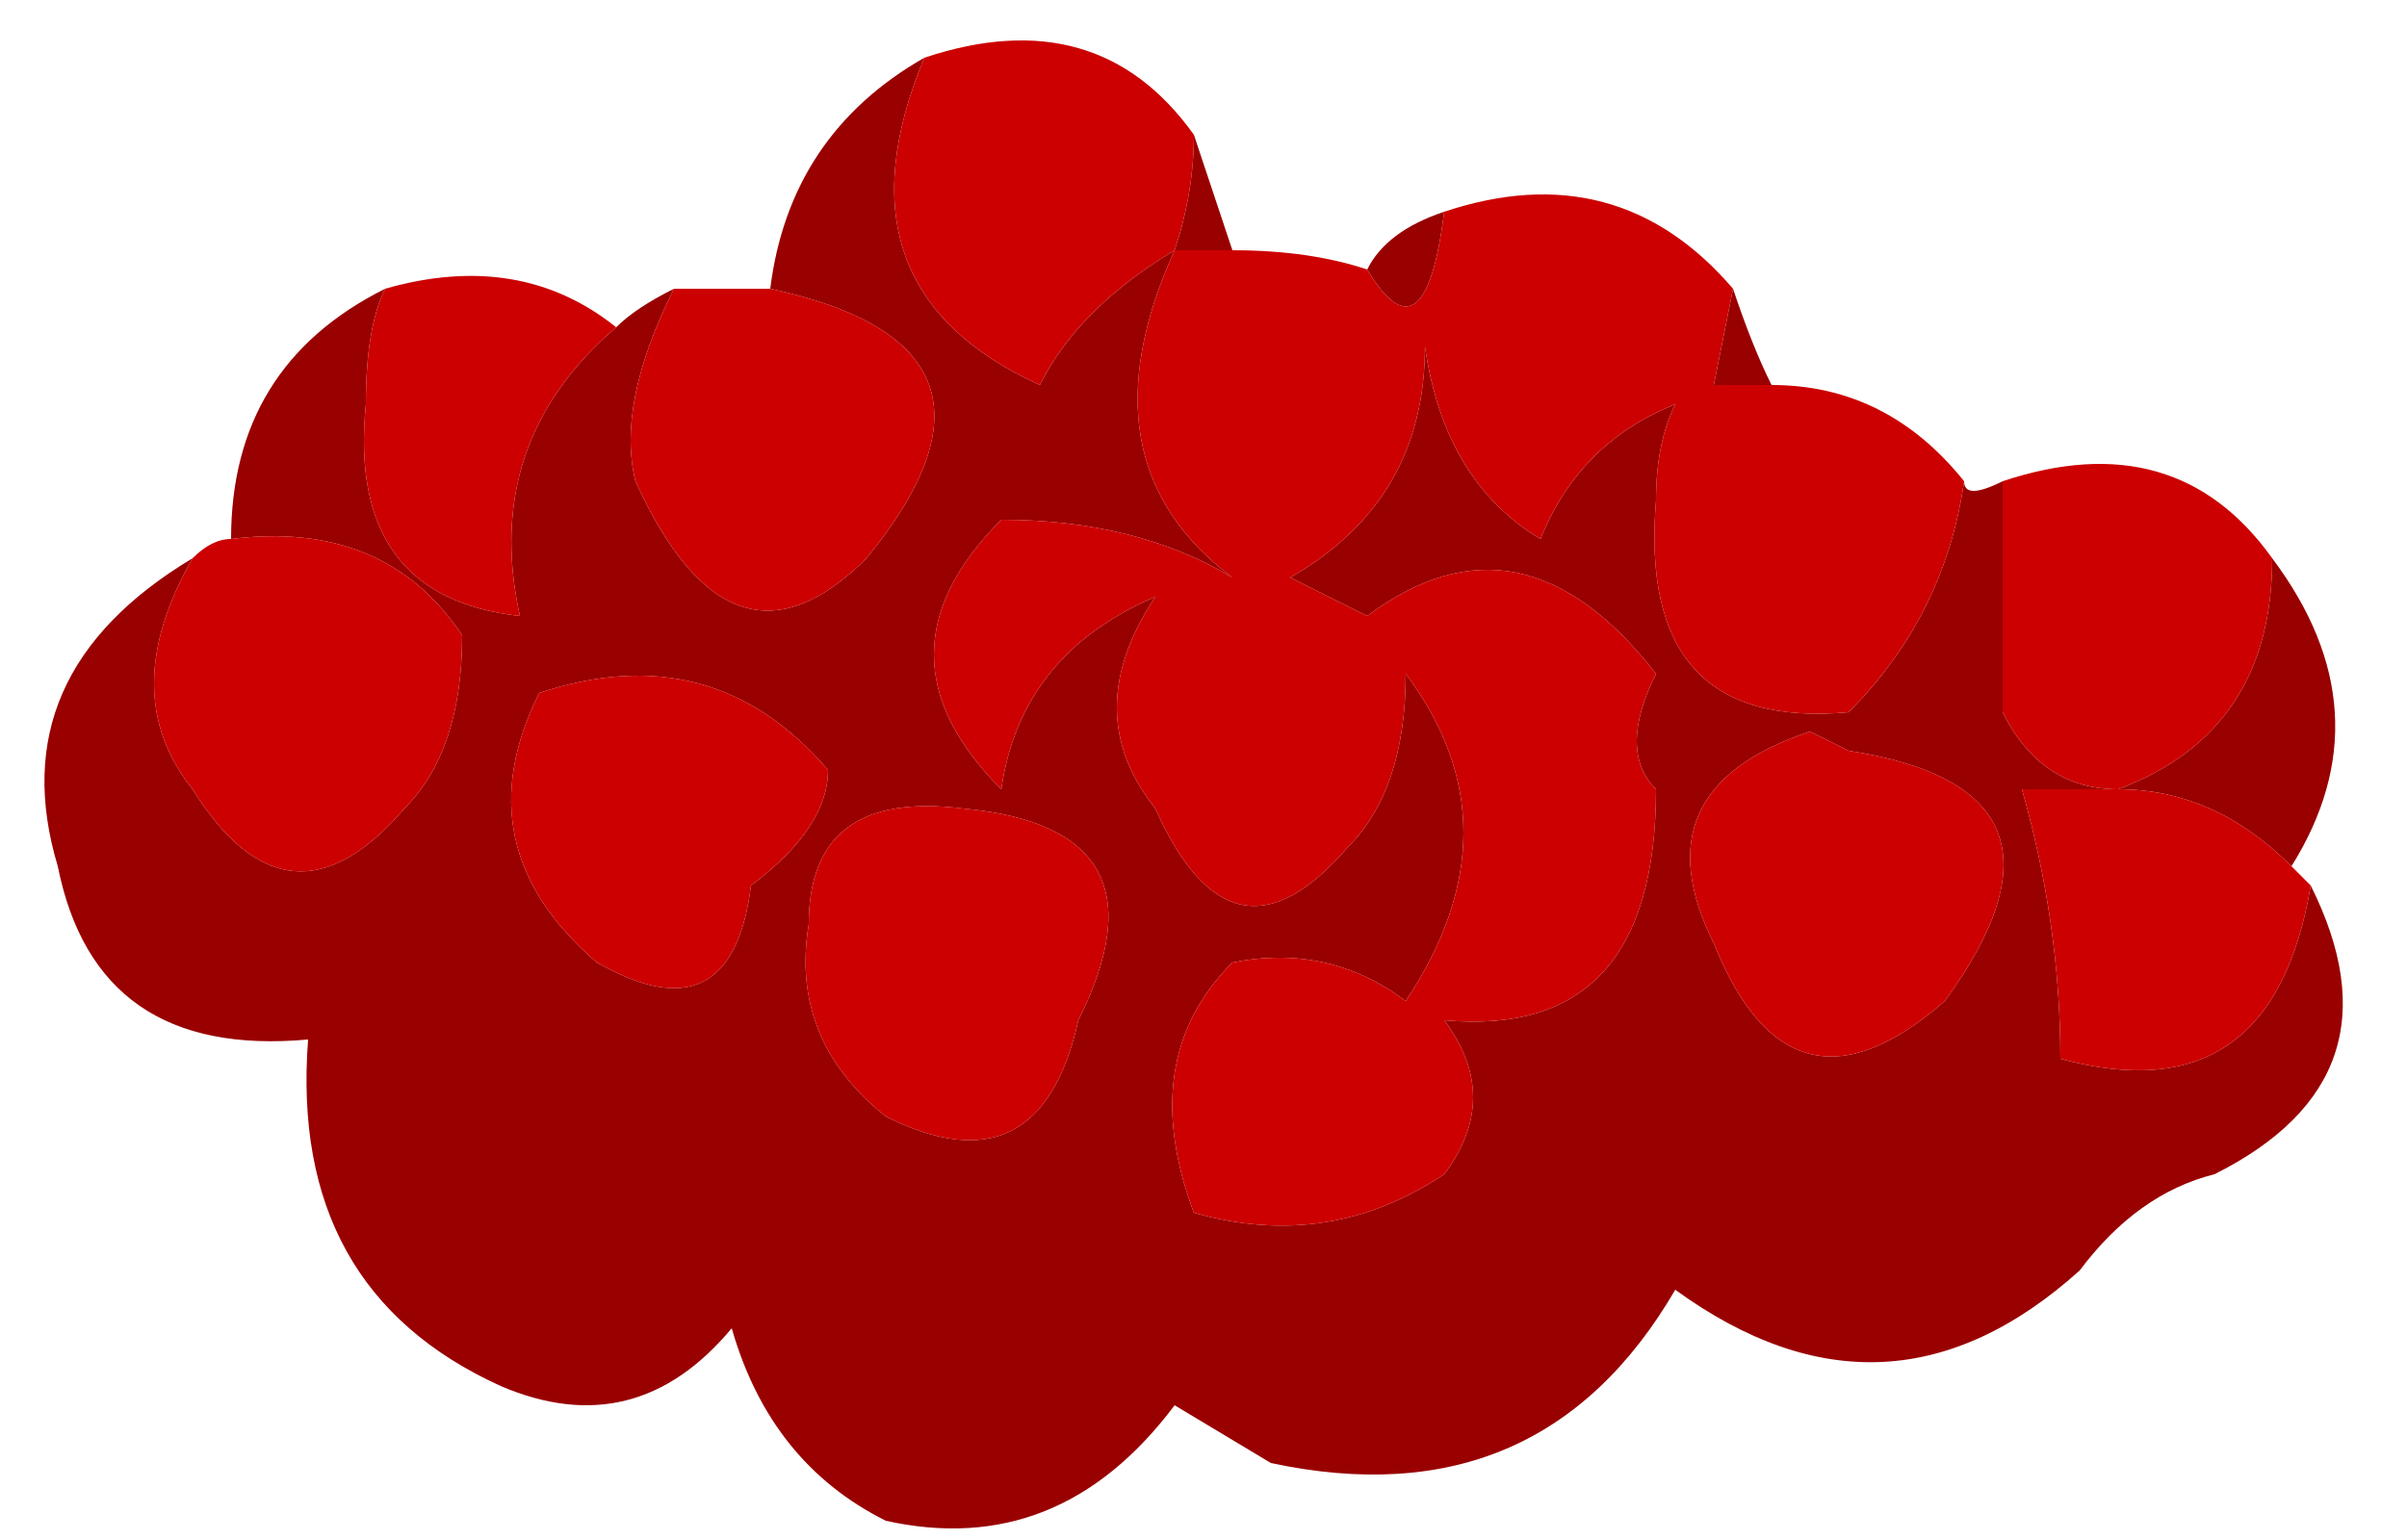
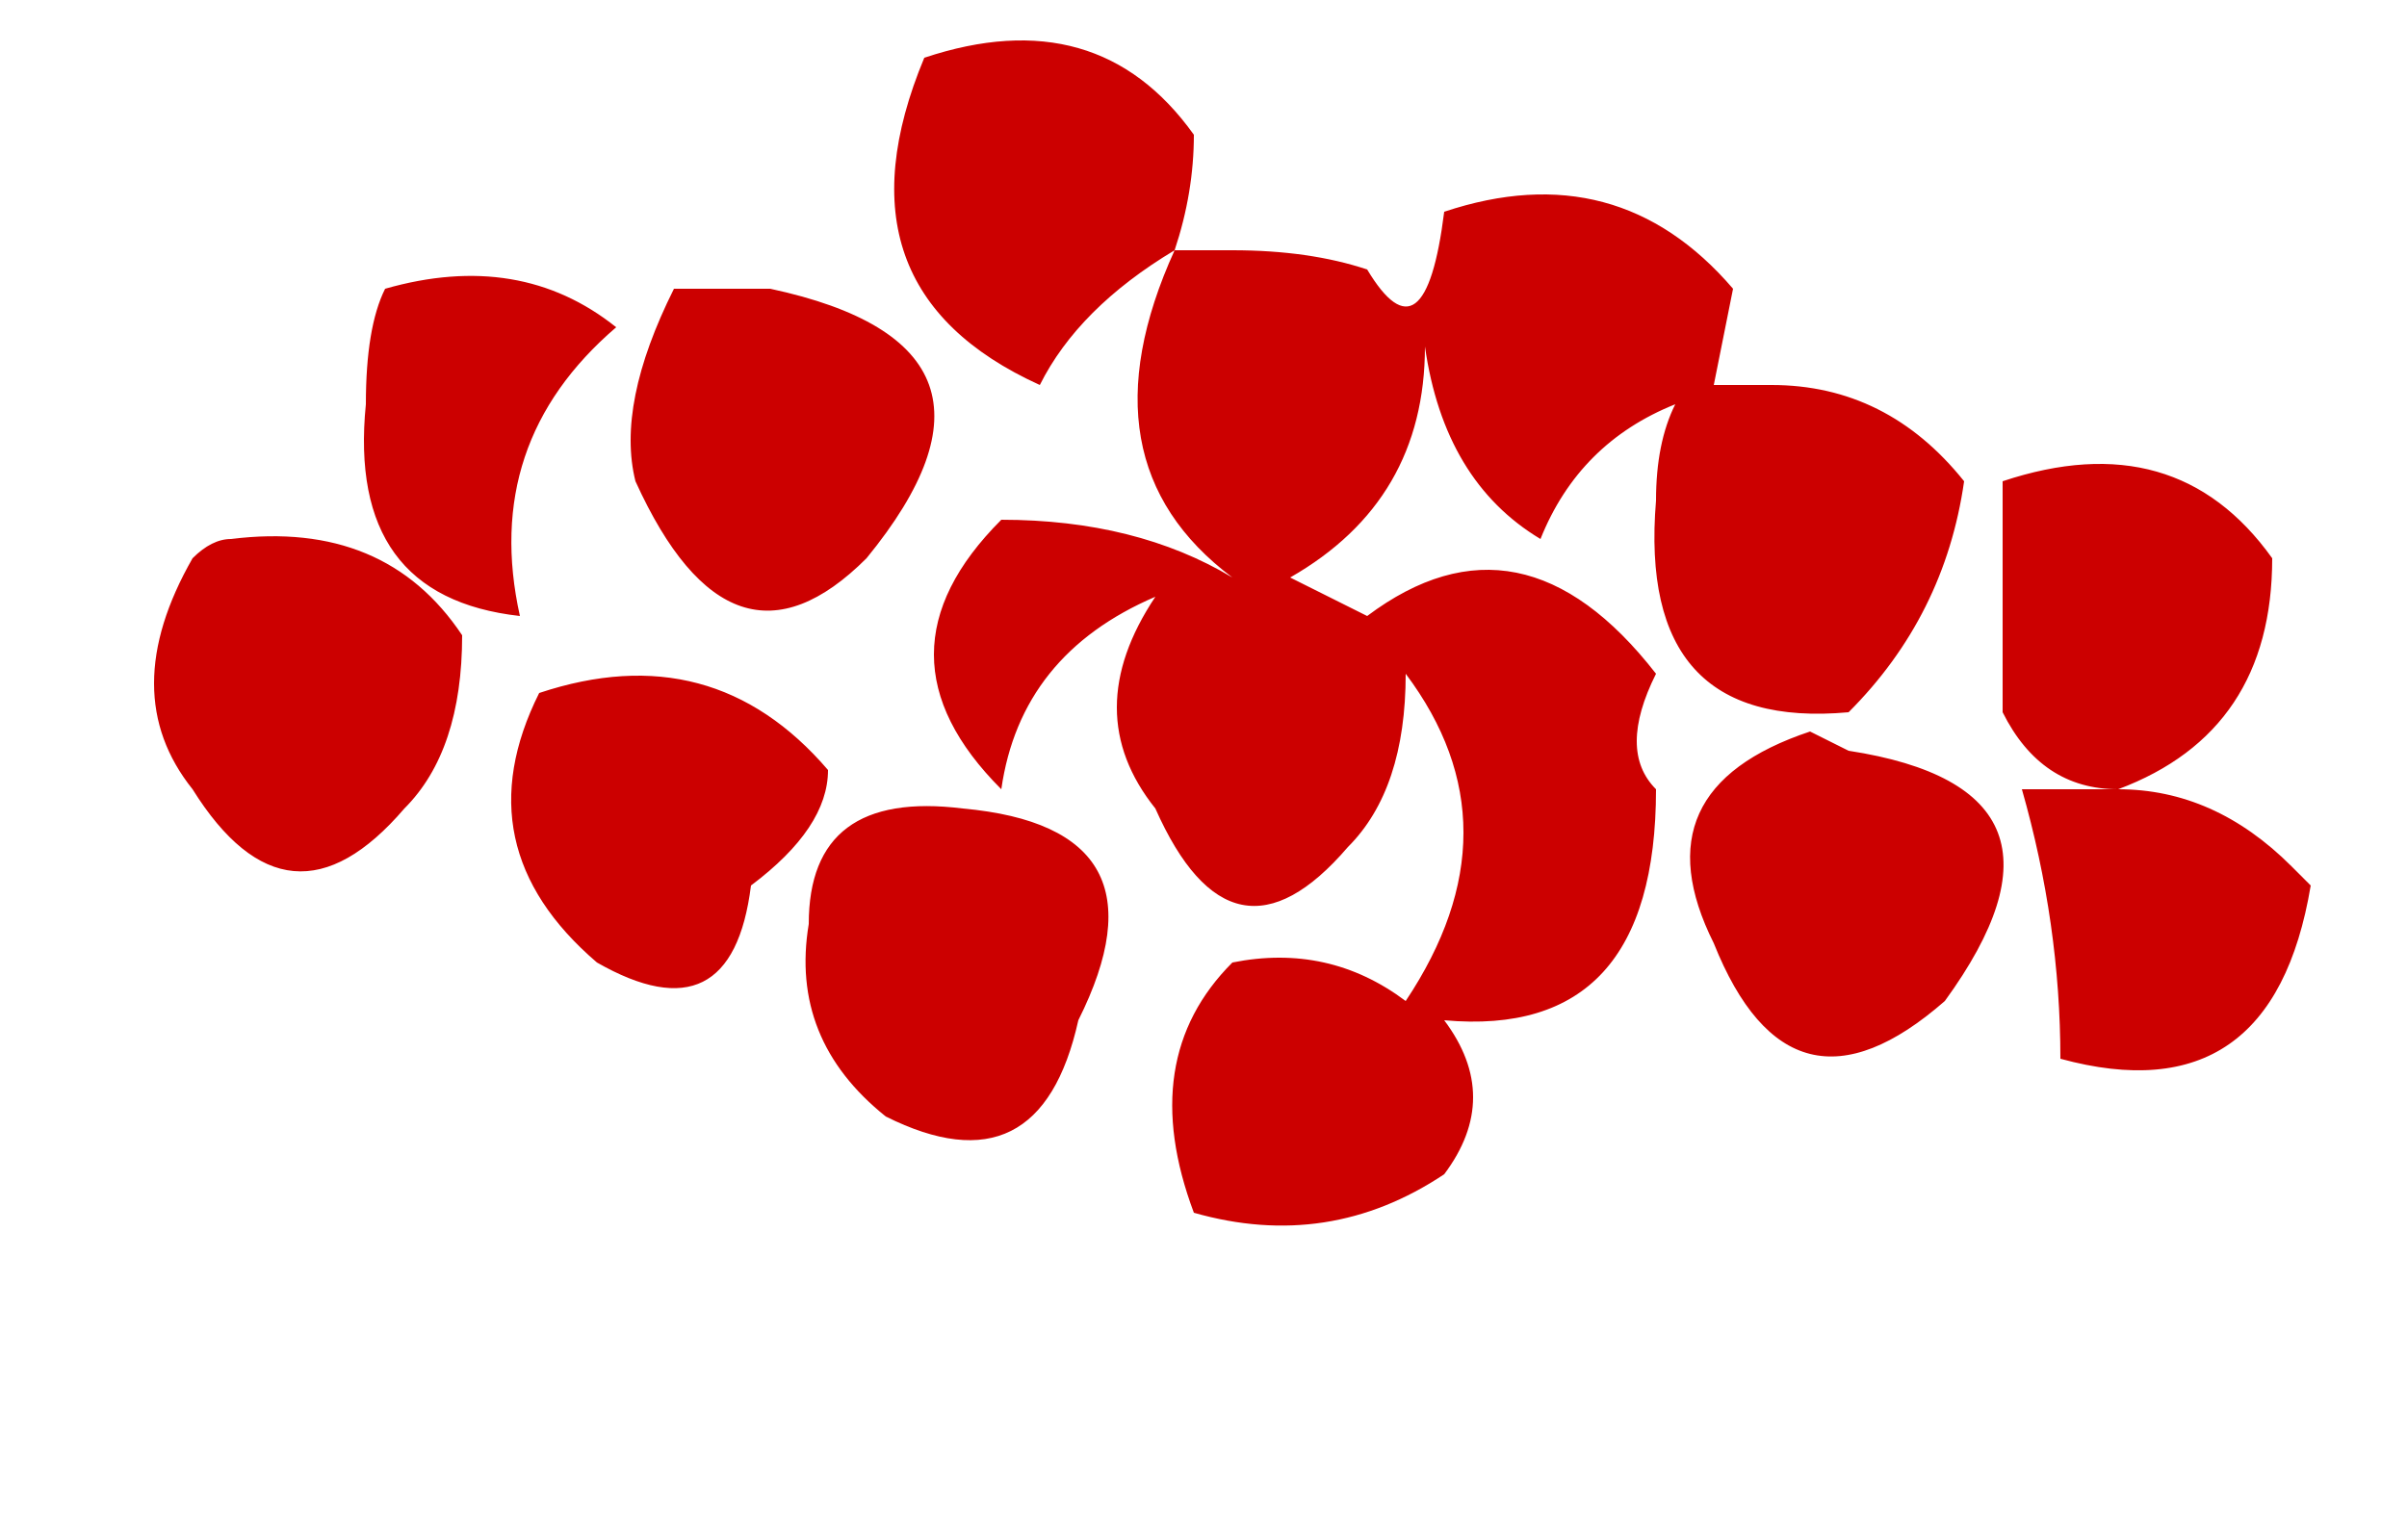
<svg xmlns="http://www.w3.org/2000/svg" height="4.0px" width="6.25px">
  <g transform="matrix(1.0, 0.0, 0.0, 1.0, 3.1, 2.05)">
-     <path d="M0.0 -1.7 Q0.05 -1.55 0.1 -1.4 L-0.05 -1.4 Q0.0 -1.55 0.0 -1.7 M0.45 -1.35 Q0.5 -1.45 0.65 -1.5 0.6 -1.1 0.45 -1.35 M1.4 -1.3 Q1.45 -1.15 1.5 -1.05 L1.35 -1.05 1.4 -1.3 M2.0 -0.8 Q2.0 -0.75 2.1 -0.8 L2.1 -0.2 Q2.2 0.0 2.4 0.0 L2.15 0.0 Q2.25 0.35 2.25 0.7 2.8 0.85 2.9 0.25 3.15 0.75 2.65 1.0 2.45 1.05 2.3 1.25 1.8 1.7 1.25 1.3 0.9 1.9 0.2 1.75 L-0.05 1.6 Q-0.35 2.0 -0.8 1.9 -1.1 1.75 -1.2 1.4 -1.45 1.7 -1.8 1.55 -2.35 1.3 -2.3 0.65 -2.85 0.7 -2.95 0.2 -3.1 -0.3 -2.6 -0.6 -2.8 -0.25 -2.6 0.0 -2.35 0.4 -2.05 0.05 -1.9 -0.1 -1.9 -0.4 -2.1 -0.7 -2.5 -0.65 -2.5 -1.1 -2.1 -1.3 -2.15 -1.2 -2.15 -1.0 -2.2 -0.5 -1.75 -0.45 -1.85 -0.9 -1.5 -1.2 -1.45 -1.25 -1.35 -1.3 -1.5 -1.0 -1.45 -0.8 -1.2 -0.25 -0.85 -0.6 -0.4 -1.15 -1.1 -1.3 -1.05 -1.7 -0.7 -1.9 -0.95 -1.3 -0.4 -1.05 -0.3 -1.25 -0.05 -1.4 -0.3 -0.85 0.1 -0.55 -0.15 -0.7 -0.5 -0.7 -0.85 -0.35 -0.5 0.0 -0.45 -0.35 -0.1 -0.5 -0.3 -0.2 -0.1 0.05 0.1 0.5 0.4 0.15 0.55 0.0 0.55 -0.3 0.85 0.1 0.55 0.55 0.35 0.4 0.1 0.45 -0.15 0.7 0.0 1.1 0.35 1.2 0.65 1.0 0.8 0.8 0.65 0.6 1.2 0.65 1.2 0.0 1.1 -0.1 1.2 -0.3 0.85 -0.75 0.45 -0.45 0.35 -0.5 0.25 -0.55 0.6 -0.75 0.6 -1.15 0.65 -0.8 0.9 -0.65 1.0 -0.9 1.25 -1.0 1.2 -0.9 1.2 -0.75 1.15 -0.15 1.7 -0.2 1.95 -0.45 2.0 -0.8 M2.8 -0.6 Q3.1 -0.2 2.85 0.2 2.65 0.0 2.4 0.0 2.8 -0.15 2.8 -0.6 M1.6 -0.15 Q1.15 0.0 1.35 0.4 1.55 0.9 1.95 0.55 2.35 0.0 1.7 -0.1 L1.6 -0.15 M-1.7 -0.25 Q-1.9 0.15 -1.55 0.45 -1.2 0.65 -1.15 0.25 -0.95 0.1 -0.95 -0.05 -1.25 -0.4 -1.7 -0.25 M-0.6 0.05 Q-1.0 0.0 -1.0 0.35 -1.05 0.65 -0.8 0.85 -0.4 1.05 -0.3 0.6 -0.05 0.1 -0.6 0.05 M-2.0 0.75 Q-1.95 0.75 -2.0 0.75" fill="#990000" fill-rule="evenodd" stroke="none" />
    <path d="M0.0 -1.7 Q0.0 -1.55 -0.05 -1.4 L0.1 -1.4 Q0.3 -1.4 0.45 -1.35 0.6 -1.1 0.65 -1.5 1.1 -1.65 1.4 -1.3 L1.35 -1.05 1.5 -1.05 Q1.8 -1.05 2.0 -0.8 1.95 -0.45 1.7 -0.2 1.15 -0.15 1.2 -0.75 1.2 -0.9 1.25 -1.0 1.0 -0.9 0.9 -0.65 0.65 -0.8 0.6 -1.15 0.6 -0.75 0.25 -0.55 0.35 -0.5 0.45 -0.45 0.85 -0.75 1.2 -0.3 1.1 -0.1 1.2 0.0 1.2 0.65 0.65 0.6 0.8 0.8 0.65 1.0 0.35 1.2 0.0 1.1 -0.15 0.7 0.1 0.45 0.35 0.4 0.55 0.55 0.85 0.1 0.55 -0.3 0.55 0.0 0.4 0.15 0.1 0.5 -0.1 0.05 -0.3 -0.2 -0.1 -0.5 -0.45 -0.35 -0.5 0.0 -0.85 -0.35 -0.5 -0.7 -0.15 -0.7 0.1 -0.55 -0.3 -0.85 -0.05 -1.4 -0.3 -1.25 -0.4 -1.05 -0.95 -1.3 -0.7 -1.9 -0.25 -2.05 0.0 -1.7 M2.1 -0.8 Q2.55 -0.95 2.8 -0.6 2.8 -0.15 2.4 0.0 2.65 0.0 2.85 0.2 L2.9 0.25 Q2.8 0.85 2.25 0.7 2.25 0.35 2.15 0.0 L2.4 0.0 Q2.2 0.0 2.1 -0.2 L2.1 -0.8 M-2.6 -0.6 Q-2.55 -0.65 -2.5 -0.65 -2.1 -0.7 -1.9 -0.4 -1.9 -0.1 -2.05 0.05 -2.35 0.4 -2.6 0.0 -2.8 -0.25 -2.6 -0.6 M-2.1 -1.3 Q-1.75 -1.4 -1.5 -1.2 -1.85 -0.9 -1.75 -0.45 -2.2 -0.5 -2.15 -1.0 -2.15 -1.2 -2.1 -1.3 M-1.35 -1.3 L-1.1 -1.3 Q-0.4 -1.15 -0.85 -0.6 -1.2 -0.25 -1.45 -0.8 -1.5 -1.0 -1.35 -1.3 M1.6 -0.15 L1.7 -0.1 Q2.35 0.0 1.95 0.55 1.55 0.9 1.35 0.4 1.15 0.0 1.6 -0.15 M-0.6 0.05 Q-0.05 0.1 -0.3 0.6 -0.4 1.05 -0.8 0.85 -1.05 0.65 -1.0 0.35 -1.0 0.0 -0.6 0.05 M-1.7 -0.25 Q-1.25 -0.4 -0.95 -0.05 -0.95 0.1 -1.15 0.25 -1.2 0.65 -1.55 0.45 -1.9 0.15 -1.7 -0.25" fill="#cc0000" fill-rule="evenodd" stroke="none" />
  </g>
</svg>